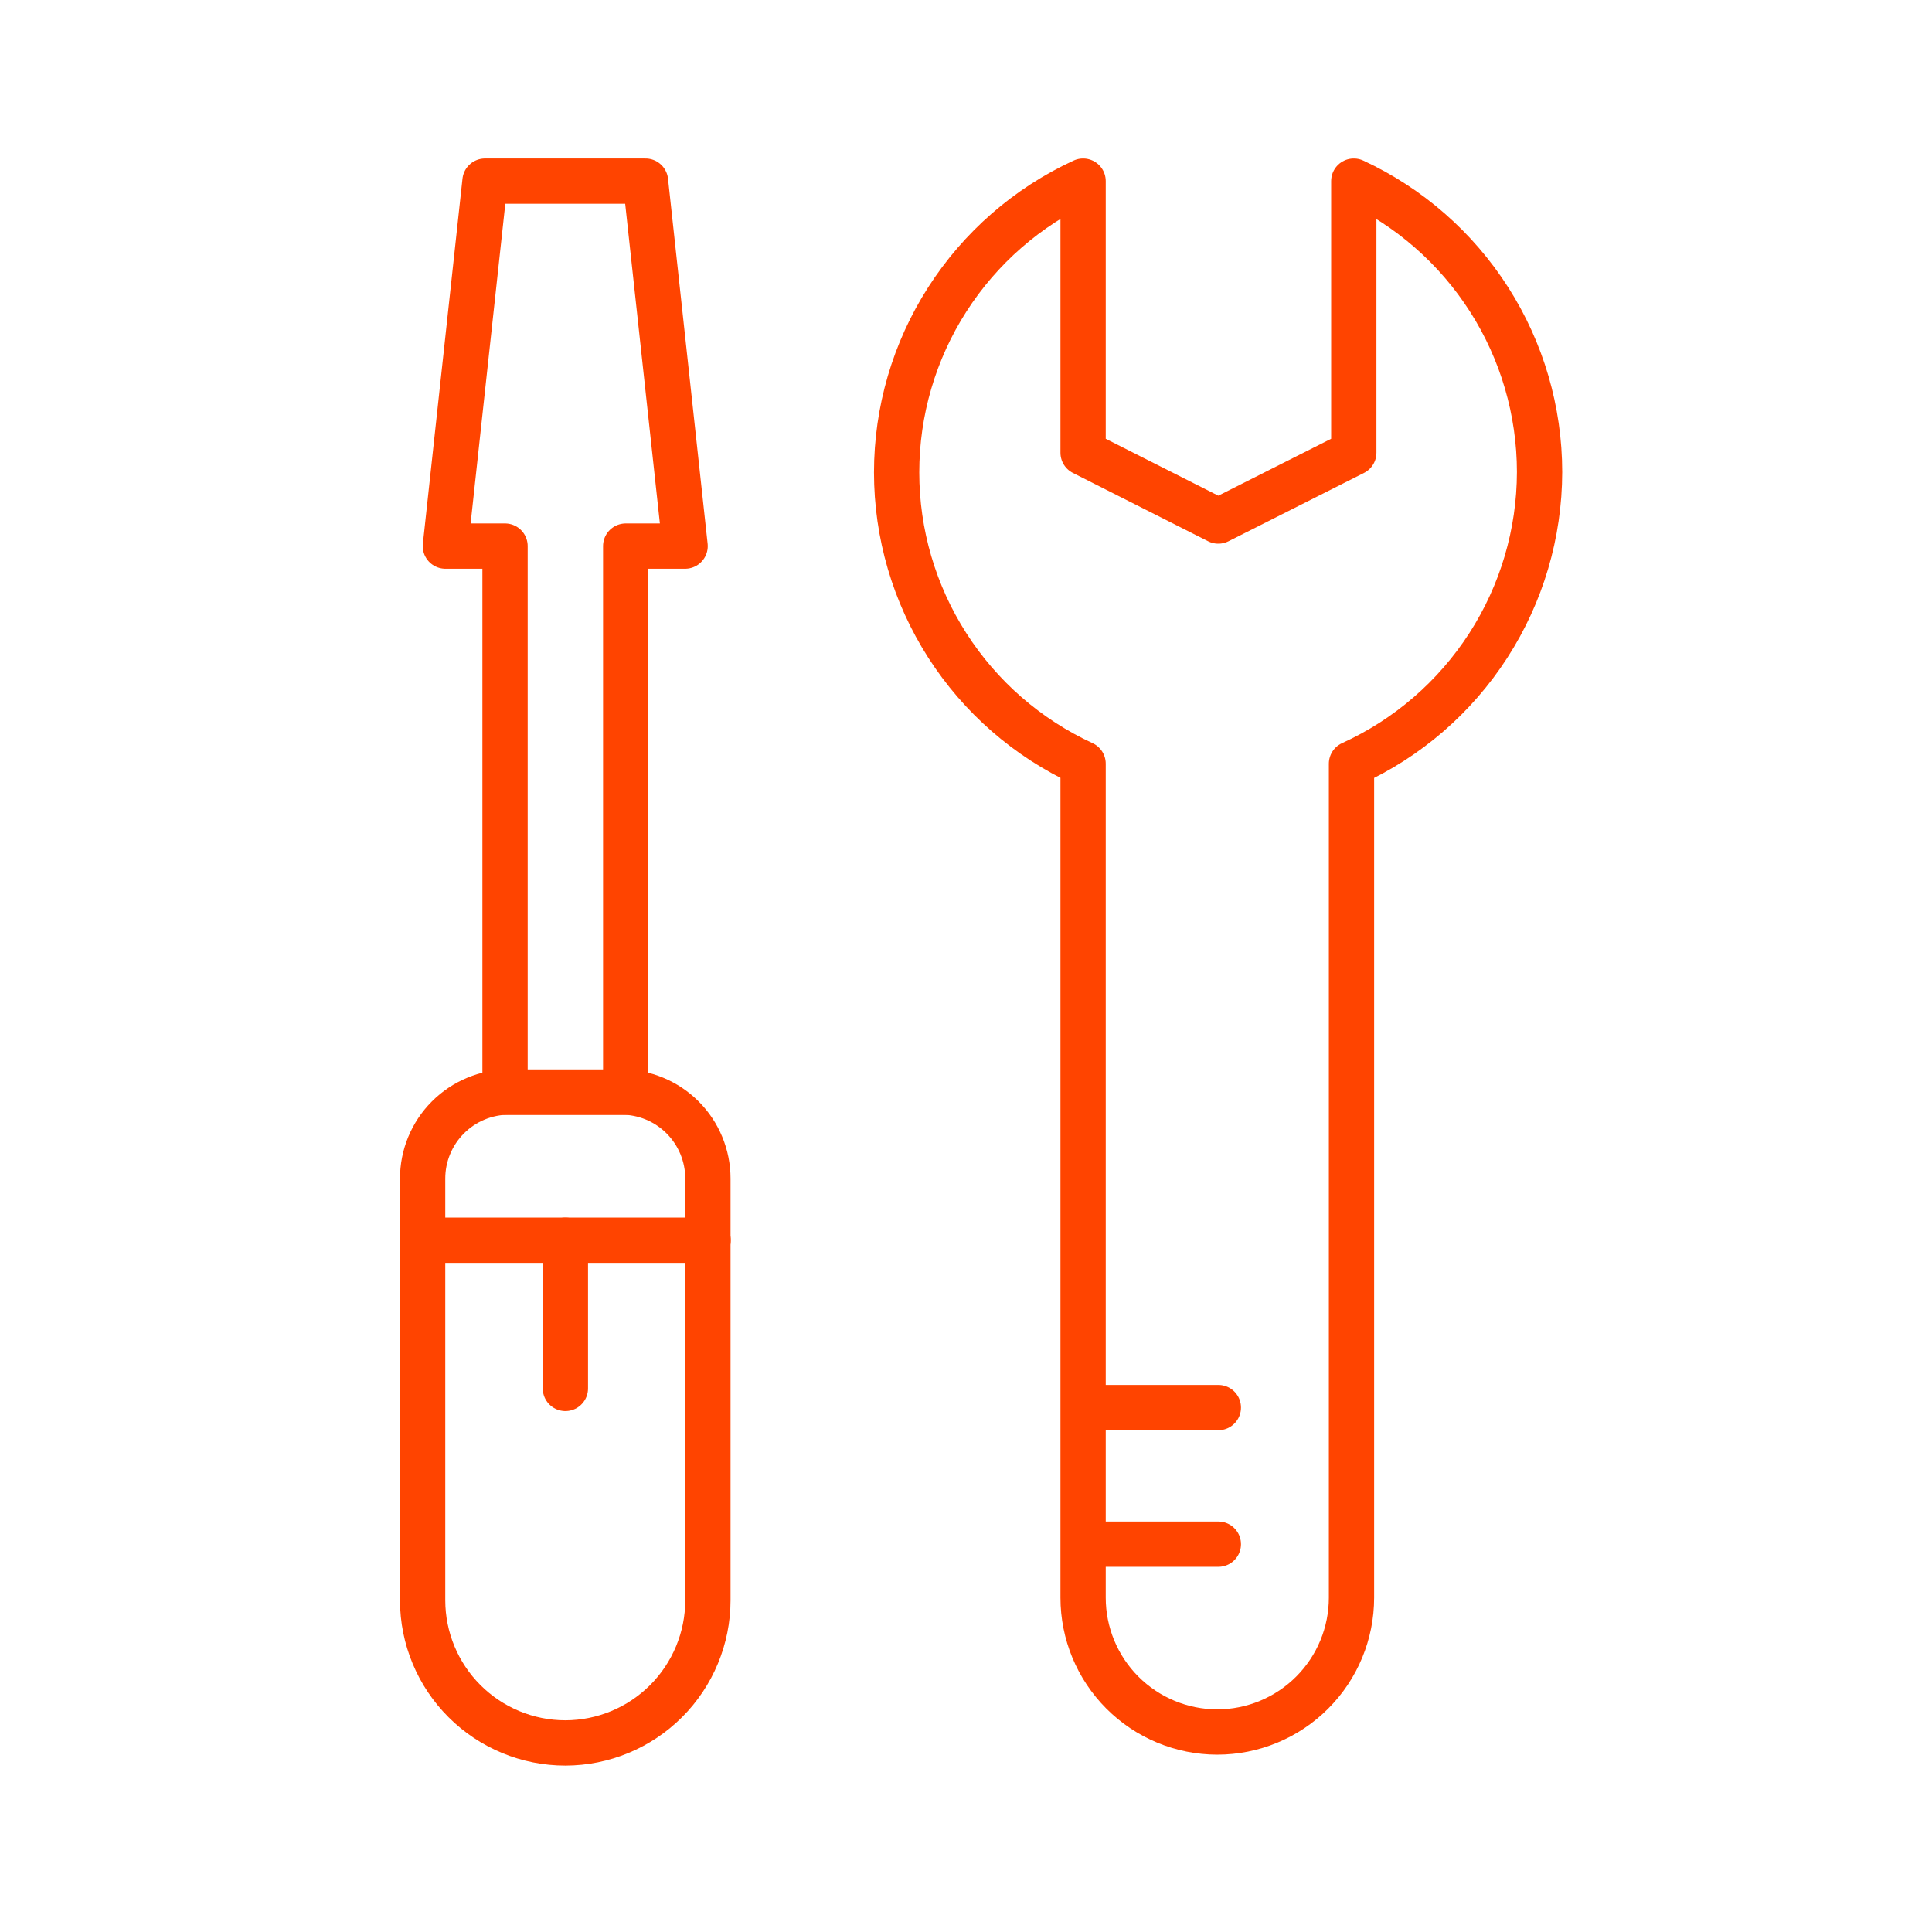
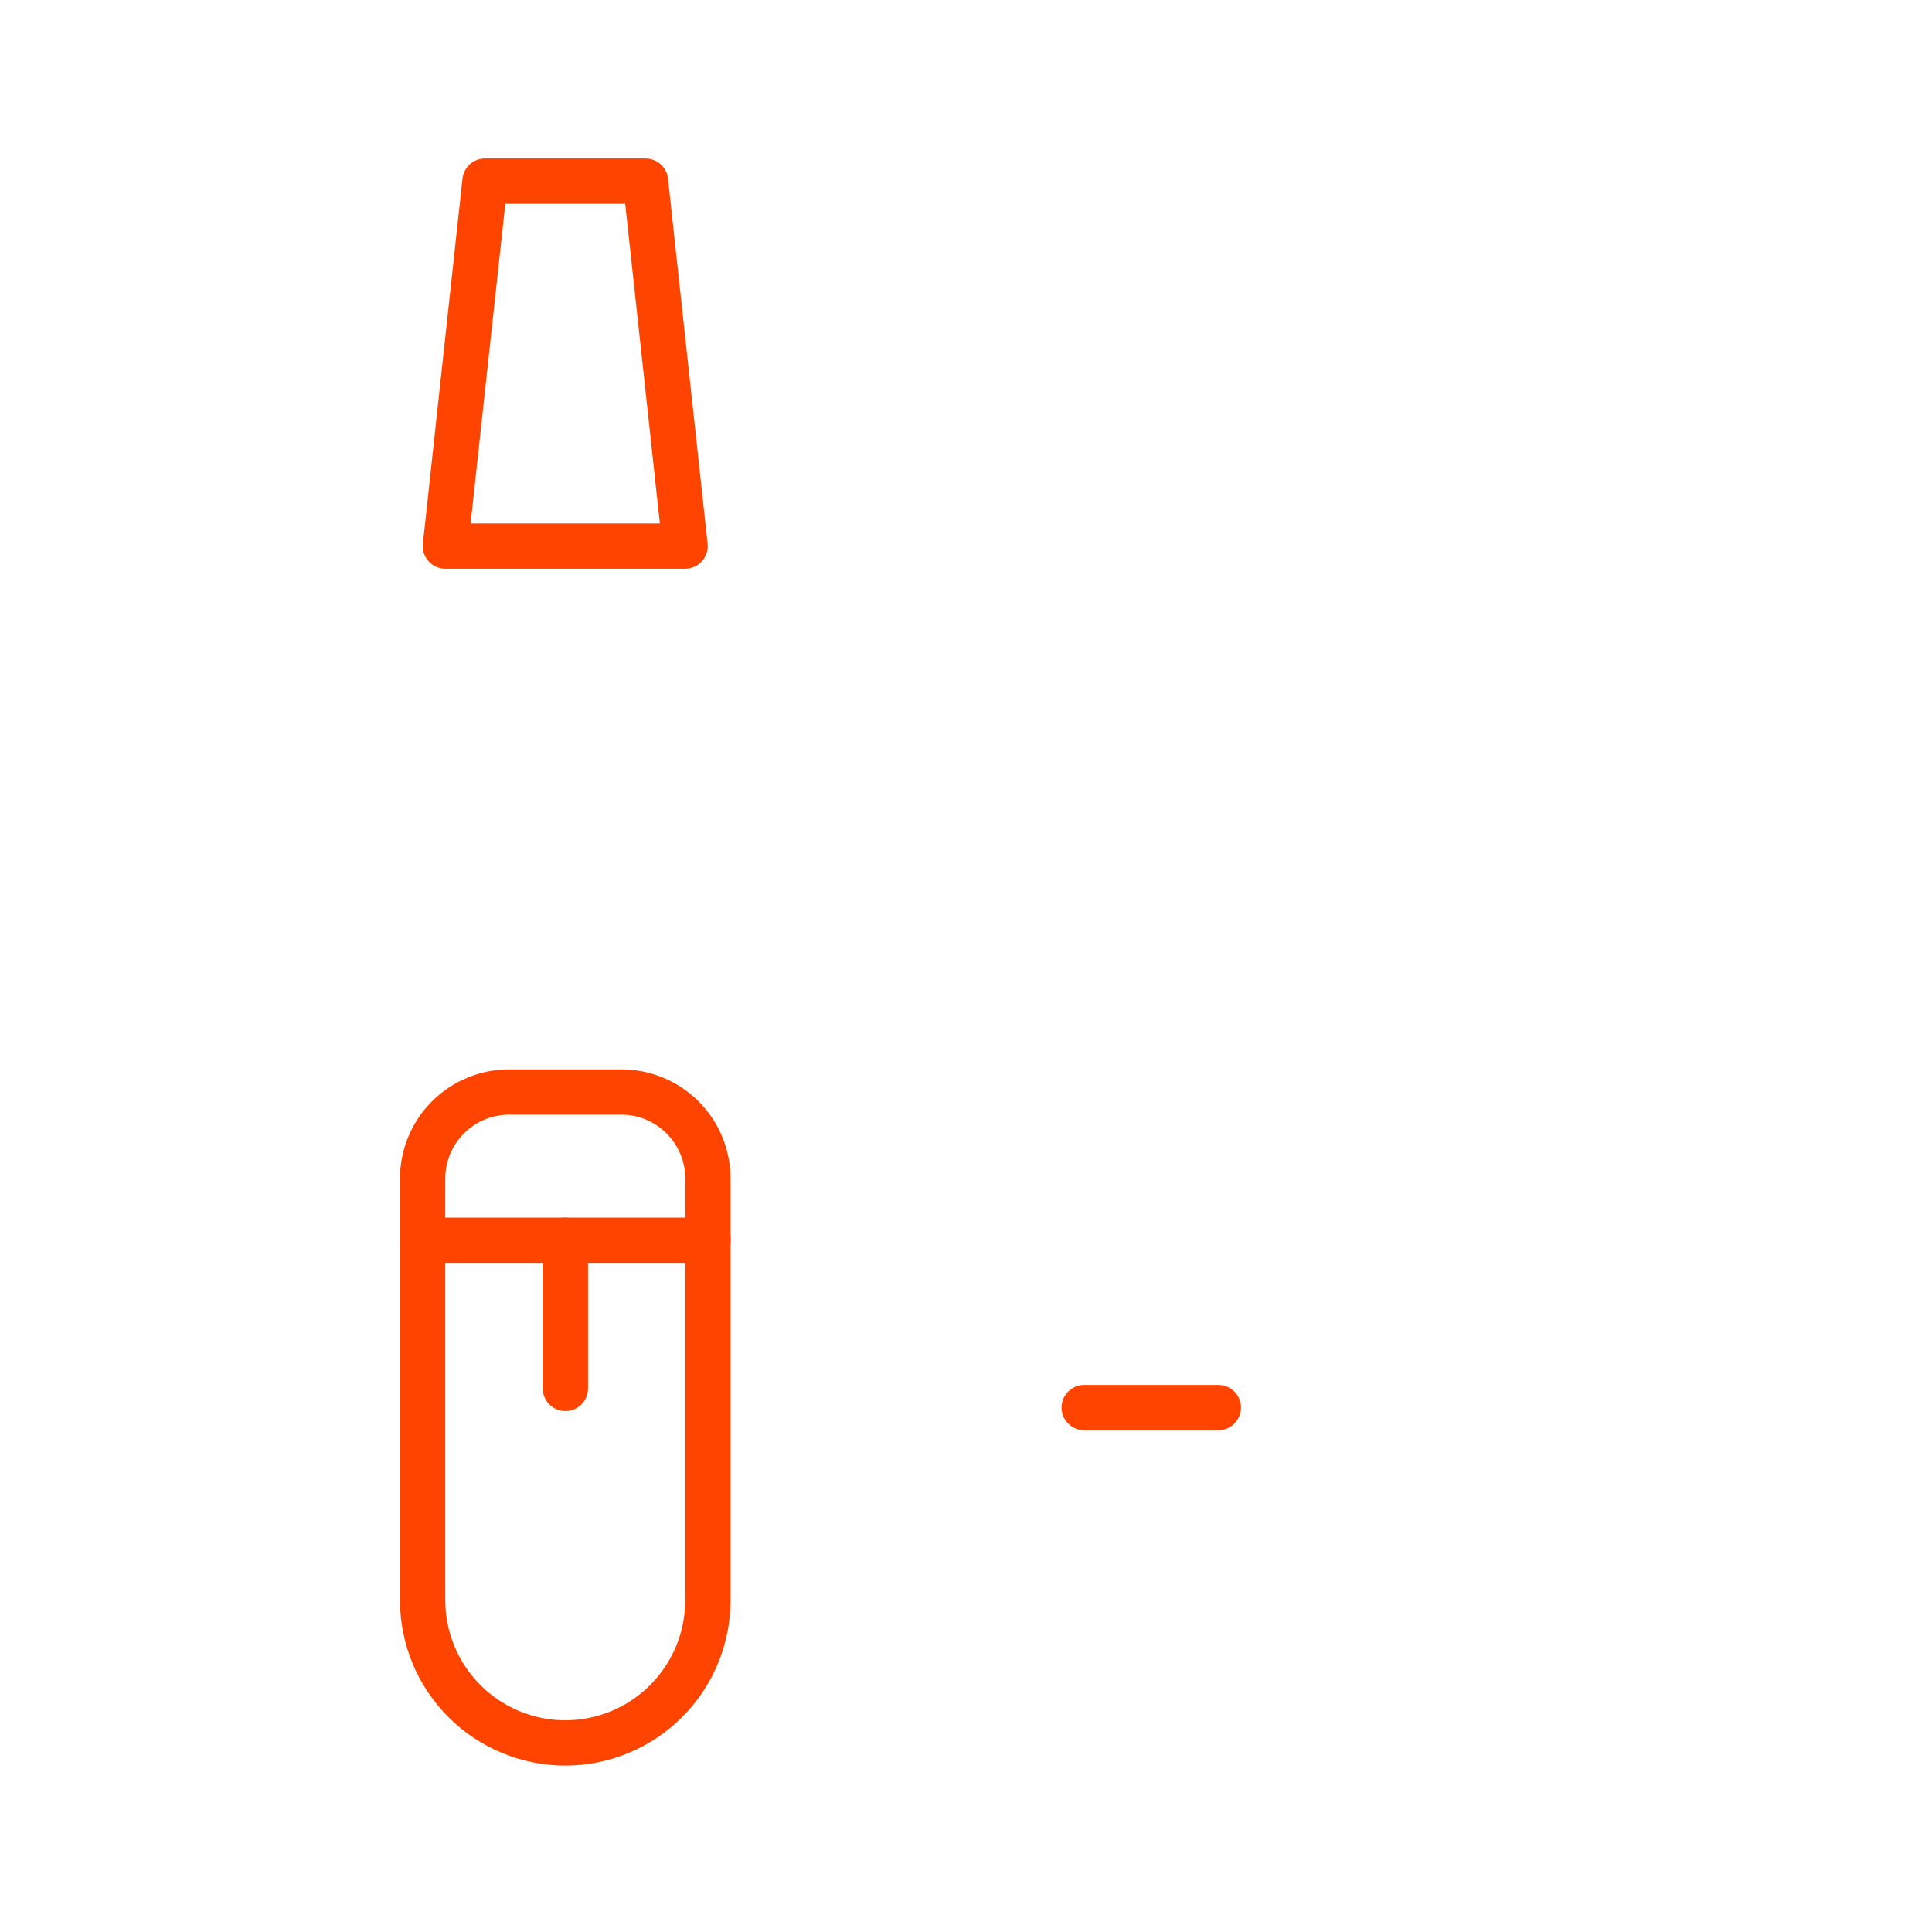
<svg xmlns="http://www.w3.org/2000/svg" width="64" height="64" viewBox="0 0 64 64" fill="none">
-   <path d="M51 15.638C50.999 13.613 50.419 11.629 49.329 9.922C48.239 8.214 46.683 6.853 44.846 6V14.997L40.358 17.26L35.879 14.997V6C34.035 6.85 32.473 8.211 31.379 9.921C30.284 11.631 29.702 13.619 29.702 15.65C29.702 17.68 30.284 19.668 31.379 21.378C32.473 23.088 34.035 24.449 35.879 25.299V52.925C35.879 54.104 36.346 55.234 37.179 56.069C38.012 56.903 39.142 57.373 40.321 57.375V57.375C41.501 57.375 42.633 56.906 43.467 56.071C44.302 55.237 44.77 54.105 44.77 52.925V25.299C46.625 24.455 48.198 23.095 49.302 21.382C50.406 19.67 50.996 17.676 51 15.638V15.638Z" stroke="#FF4400" stroke-width="1.5" stroke-linejoin="round" />
-   <path d="M35.916 51.153H40.359" stroke="#FF4400" stroke-width="1.5" stroke-linecap="round" stroke-linejoin="round" />
  <path d="M35.916 46.628H40.359" stroke="#FF4400" stroke-width="1.5" stroke-linecap="round" stroke-linejoin="round" />
-   <path d="M22.695 18.09L21.383 6H16.066L14.754 18.09H16.73V36.182H20.727V18.09H22.695Z" stroke="#FF4400" stroke-width="1.5" stroke-linecap="round" stroke-linejoin="round" />
+   <path d="M22.695 18.09L21.383 6H16.066L14.754 18.09H16.73H20.727V18.09H22.695Z" stroke="#FF4400" stroke-width="1.5" stroke-linecap="round" stroke-linejoin="round" />
  <path d="M16.866 36.175H20.584C21.344 36.175 22.073 36.477 22.61 37.014C23.148 37.551 23.45 38.281 23.45 39.041V53.016C23.448 54.267 22.95 55.467 22.065 56.352C21.18 57.237 19.98 57.735 18.729 57.737V57.737C17.476 57.737 16.274 57.239 15.388 56.354C14.501 55.469 14.002 54.268 14 53.016V39.048C13.999 38.671 14.072 38.298 14.216 37.949C14.36 37.6 14.57 37.284 14.837 37.017C15.103 36.75 15.419 36.538 15.767 36.394C16.116 36.249 16.489 36.175 16.866 36.175V36.175Z" stroke="#FF4400" stroke-width="1.5" stroke-linecap="round" stroke-linejoin="round" />
  <path d="M14 41.084H23.457" stroke="#FF4400" stroke-width="1.5" stroke-linecap="round" stroke-linejoin="round" />
  <path d="M18.729 41.084V45.994" stroke="#FF4400" stroke-width="1.5" stroke-linecap="round" stroke-linejoin="round" />
</svg>